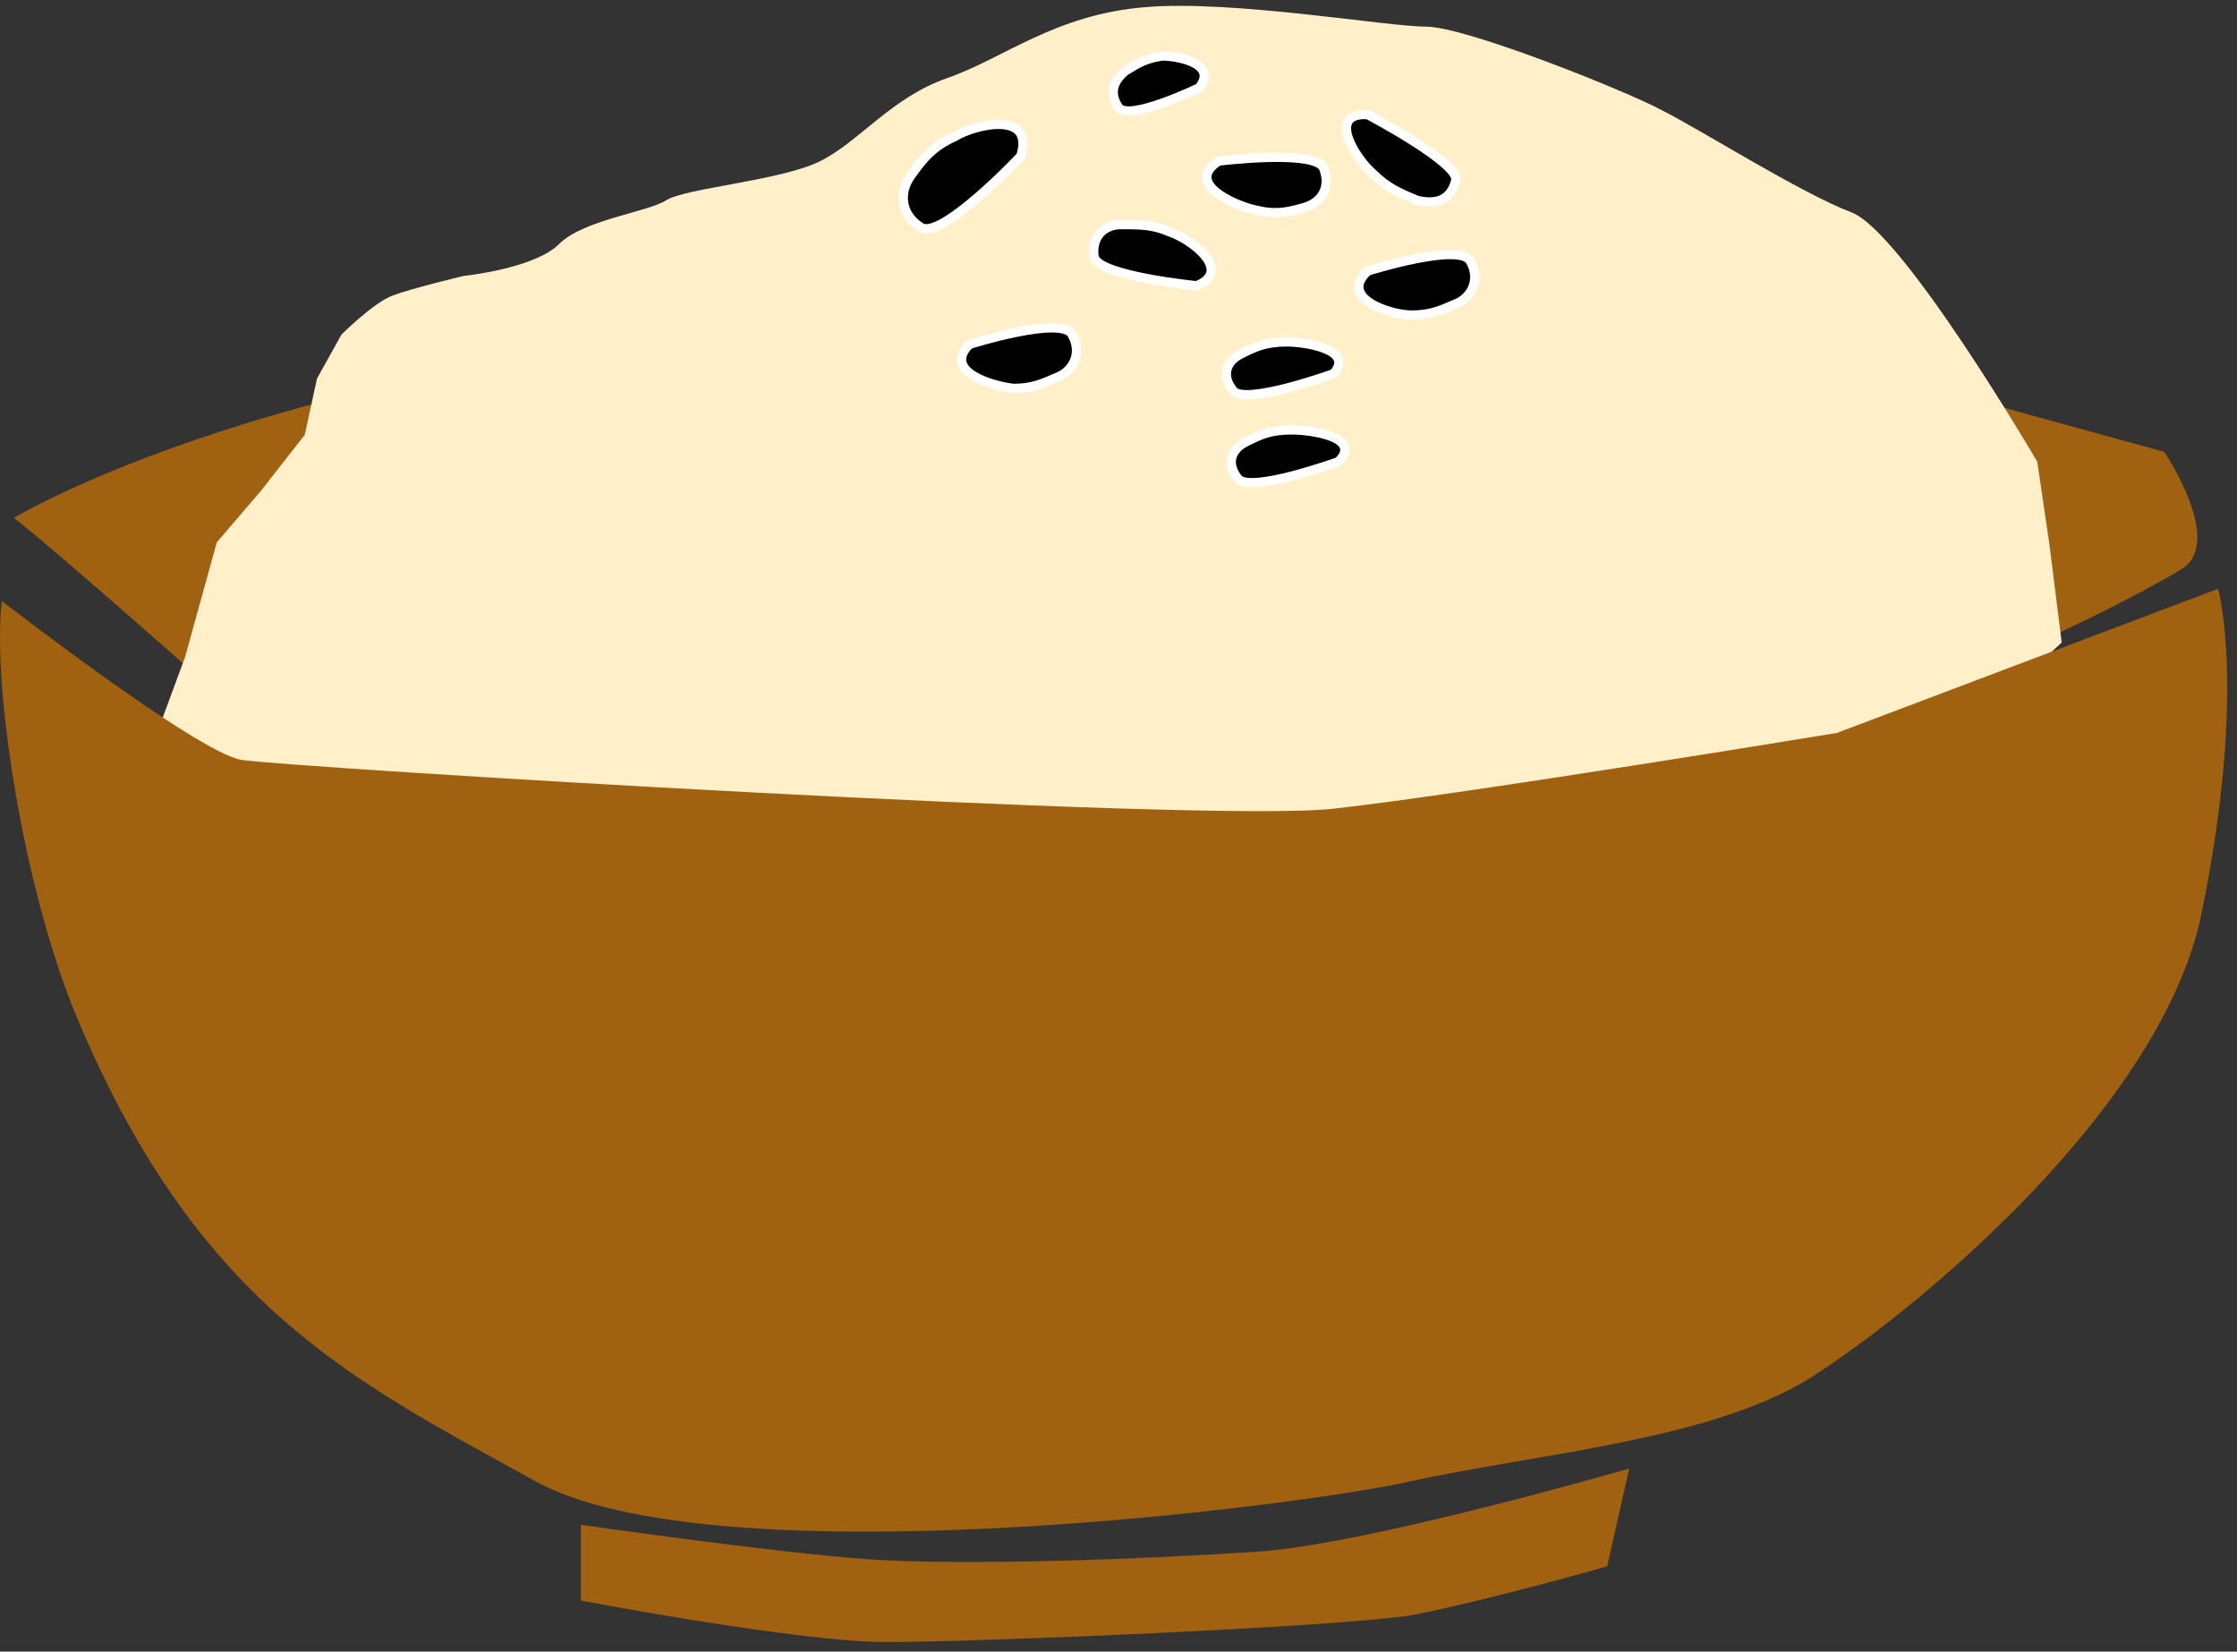
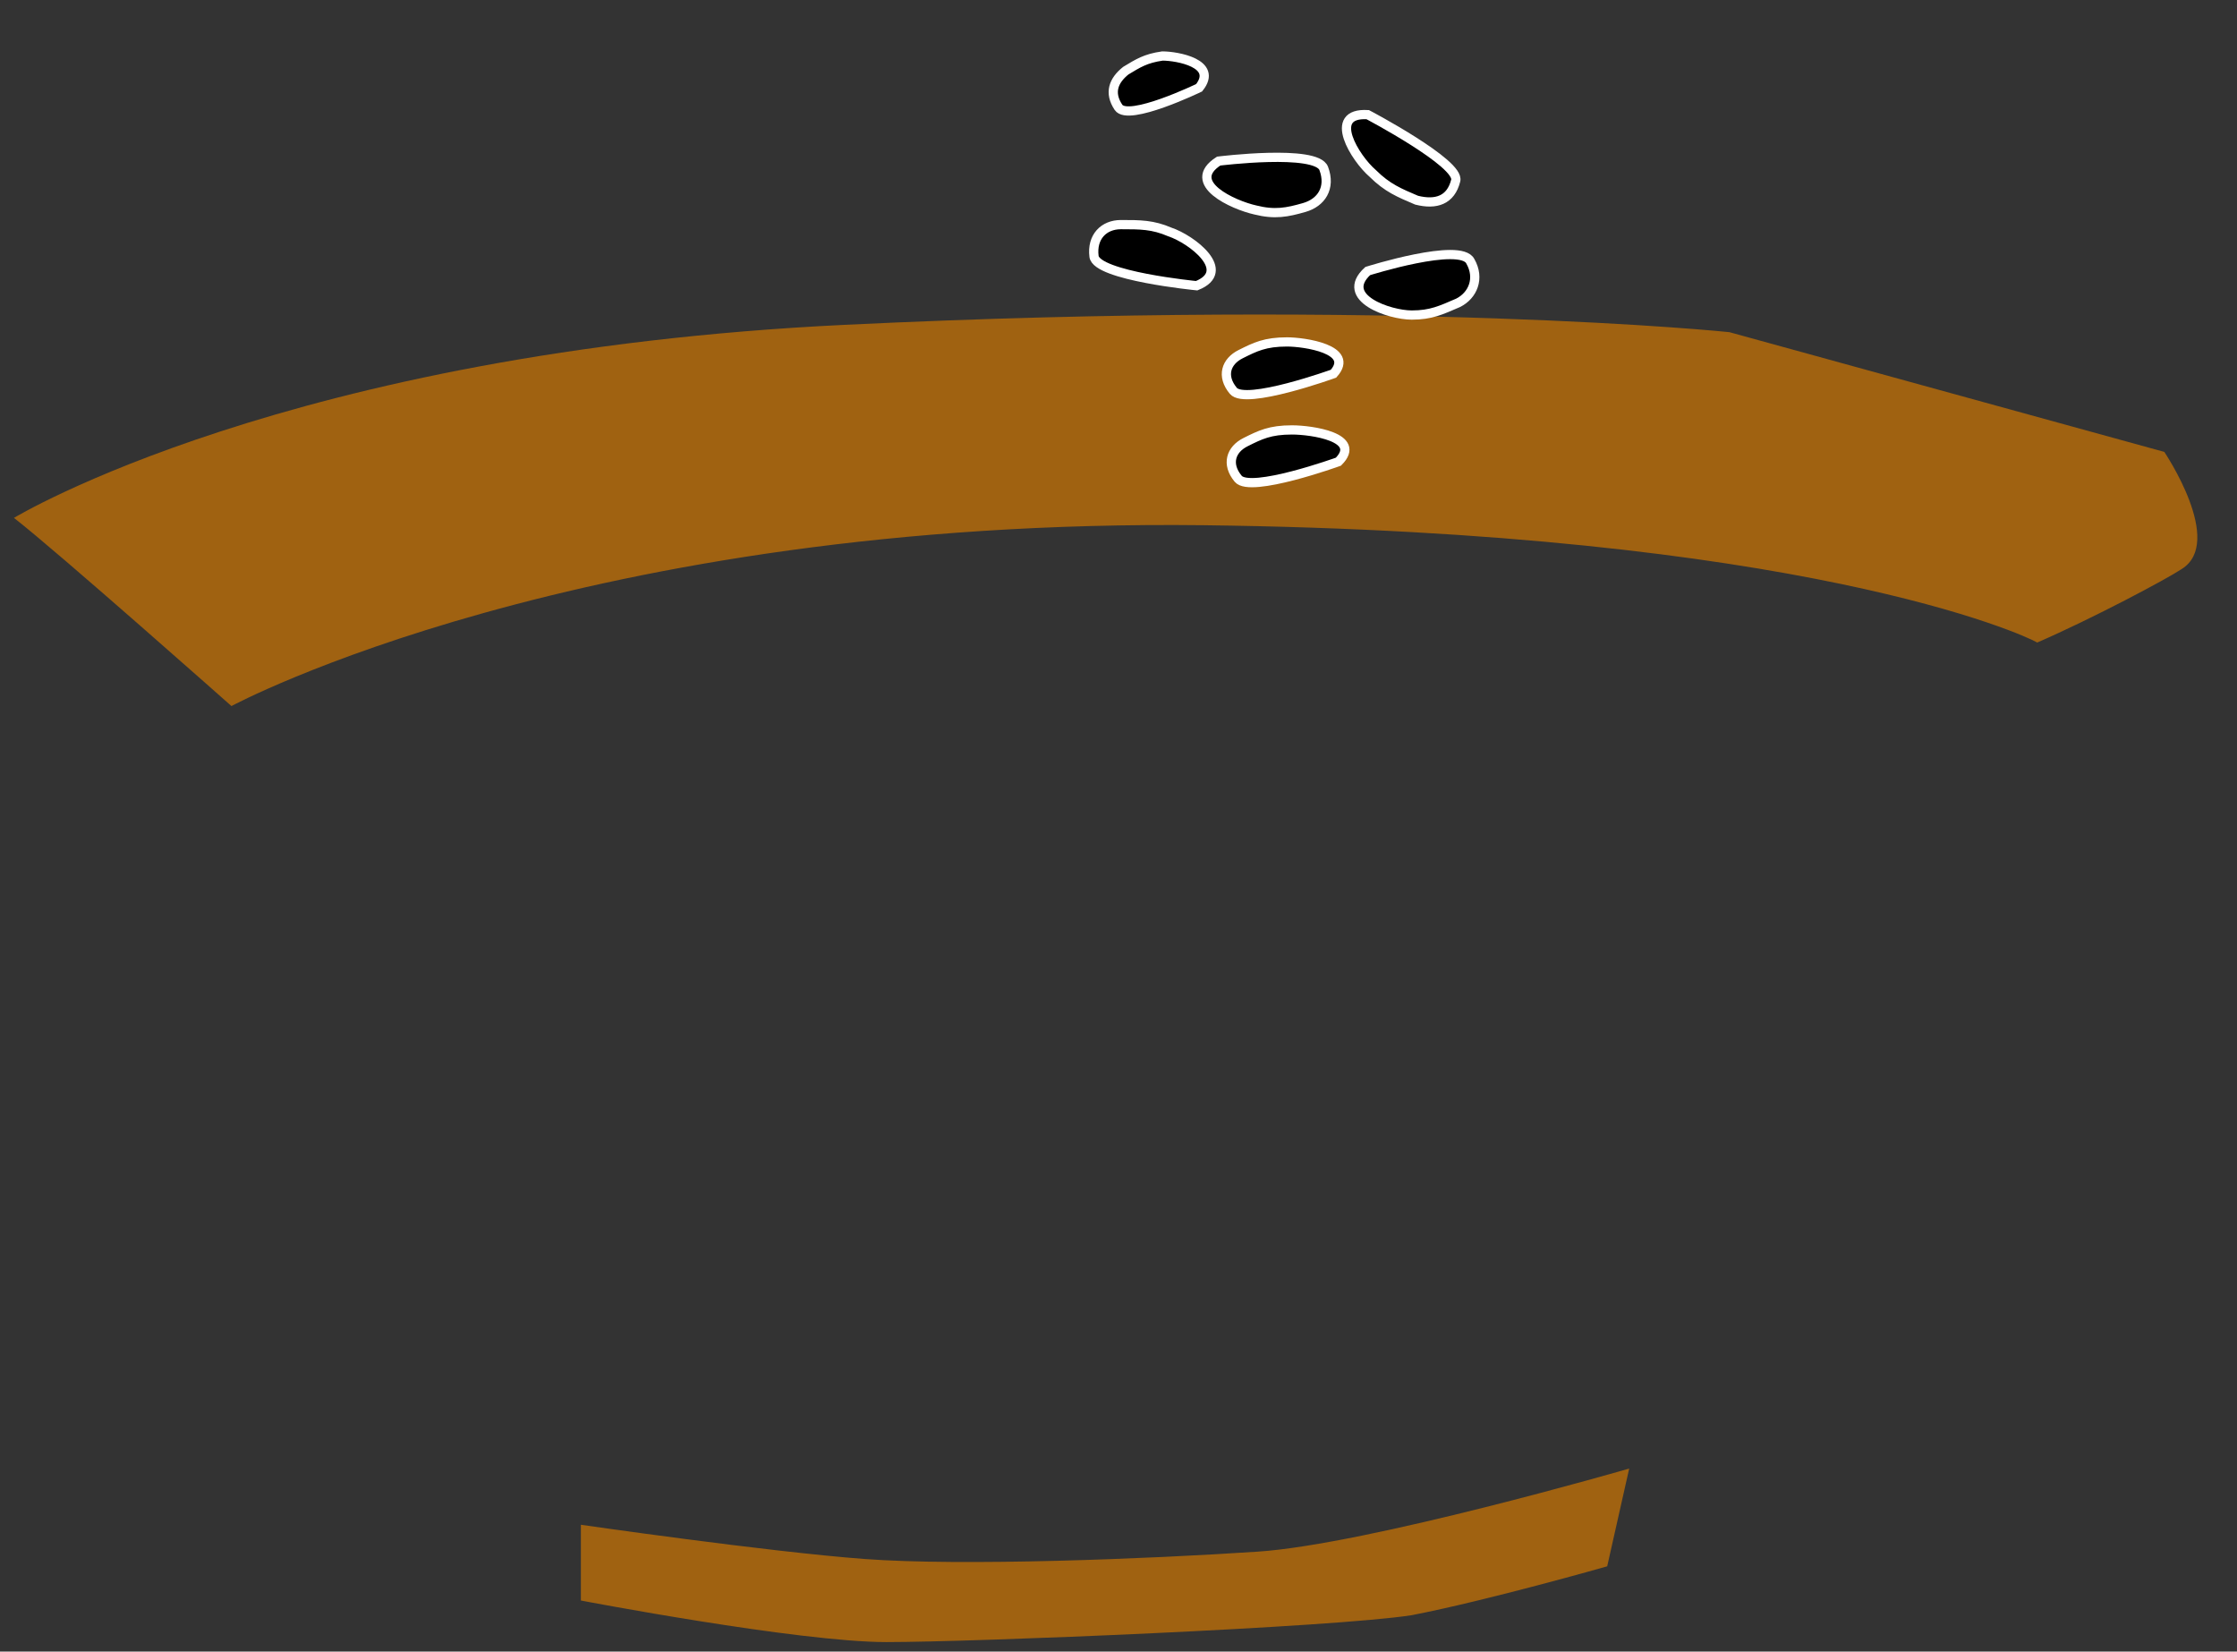
<svg xmlns="http://www.w3.org/2000/svg" width="191" height="141" viewBox="0 0 191 141" fill="none">
  <rect x="0" y="0" width="191" height="141" fill="#333333" stroke="none" />
  <path d="M49.598 130.172V136.64C49.598 136.64 68.167 140.187 75.678 140.187C83.189 140.187 113.858 138.935 120.535 137.892C127.003 136.64 137.226 133.719 137.226 133.719L139.104 125.374C139.104 125.374 116.779 131.841 107.391 132.467C98.002 133.093 82.146 133.719 73.8 133.093C65.455 132.467 49.598 130.172 49.598 130.172Z" fill="#A06211" />
  <path d="M184.793 38.58L147.656 28.357C147.656 28.357 119.699 25.436 72.129 27.731C24.56 30.026 1.193 44.213 1.193 44.213C4.948 47.134 19.761 60.278 19.761 60.278C19.761 60.278 49.596 44.213 102.799 44.839C153.915 45.465 172.901 54.228 173.944 54.854C178.743 52.767 185.002 49.429 186.254 48.594C190.009 46.299 184.793 38.58 184.793 38.58Z" fill="#A06211" />
-   <path d="M15.799 56.106L18.511 46.3L22.267 41.918L26.022 37.12L27.065 32.321L29.152 28.566C29.152 28.566 31.864 25.853 33.533 25.227C35.202 24.601 39.584 23.558 39.584 23.558C39.584 23.558 45.634 22.932 47.721 20.846C49.807 18.76 55.231 18.134 56.901 17.09C58.57 16.047 66.706 15.421 70.045 13.752C73.383 12.083 76.095 8.328 80.894 6.659C85.692 4.99 90.074 1.234 97.793 0.608C105.304 -0.018 118.448 2.277 121.787 2.277C125.125 2.277 138.686 7.702 141.816 9.371C145.154 11.04 153.708 16.465 158.089 18.134C162.471 19.803 173.946 39.415 173.946 39.415L174.989 46.508L176.032 54.854L165.183 64.868C165.183 64.868 95.081 75.718 90.074 75.3C85.275 74.674 38.332 72.588 29.152 70.501C19.972 68.415 12.252 65.703 12.252 65.703L15.799 56.106Z" fill="#FFF0C9" />
-   <path d="M0.15 51.307C0.15 51.307 16.841 64.242 20.597 64.868C24.352 65.494 102.591 70.293 113.858 69.041C125.124 67.789 156.837 62.573 156.837 62.573L189.384 50.264C189.384 50.264 191.888 59.026 187.924 78.221C184.377 94.703 163.722 111.812 154.542 117.653C145.779 123.078 130.757 124.121 119.699 126.625C108.433 128.92 60.655 134.762 45.633 126.416C30.611 118.071 17.05 111.812 6.618 86.984C2.028 76.135 -0.684 58.609 0.15 51.307Z" fill="#A06211" />
  <path d="M116.779 9.788C116.779 9.788 124.707 13.961 124.29 15.421C123.872 17.09 122.621 17.508 120.952 17.09C119.491 16.465 118.448 16.047 117.196 14.796C115.736 13.544 113.232 9.58 116.779 9.788Z" fill="black" stroke="white" stroke-width="0.788" stroke-miterlimit="10" />
  <path d="M104.052 13.753C104.052 13.753 112.397 12.71 113.023 14.379C113.649 16.048 112.815 17.299 111.354 17.717C109.894 18.134 108.85 18.343 107.181 17.925C105.304 17.508 101.131 15.63 104.052 13.753Z" fill="black" stroke="white" stroke-width="0.788" stroke-miterlimit="10" />
  <path d="M116.778 23.141C116.778 23.141 124.706 20.637 125.541 22.306C126.375 23.767 125.75 25.227 124.498 25.853C123.037 26.479 122.203 26.896 120.534 26.896C118.656 26.896 114.274 25.436 116.778 23.141Z" fill="black" stroke="white" stroke-width="0.788" stroke-miterlimit="10" />
-   <path d="M82.771 29.4C82.771 29.4 90.7 26.896 91.534 28.565C92.369 30.026 91.743 31.486 90.491 32.112C89.03 32.738 88.196 33.156 86.527 33.156C84.649 32.947 80.476 31.695 82.771 29.4Z" fill="black" stroke="white" stroke-width="0.788" stroke-miterlimit="10" />
  <path d="M102.173 24.392C102.173 24.392 93.619 23.558 93.41 21.889C93.202 20.22 94.245 19.176 95.705 19.176C97.374 19.176 98.418 19.176 99.878 19.802C101.756 20.428 105.302 23.14 102.173 24.392Z" fill="black" stroke="white" stroke-width="0.788" stroke-miterlimit="10" />
  <path d="M102.382 7.493C102.382 7.493 96.332 10.414 95.497 9.162C94.662 7.91 95.08 6.867 96.123 6.033C97.166 5.407 97.792 4.989 99.252 4.781C100.504 4.781 104.051 5.407 102.382 7.493Z" fill="black" stroke="white" stroke-width="0.788" stroke-miterlimit="10" />
  <path d="M113.857 31.904C113.857 31.904 106.346 34.616 105.303 33.364C104.26 32.112 104.677 30.86 105.929 30.235C107.181 29.609 108.015 29.191 109.893 29.191C111.354 29.191 115.735 29.817 113.857 31.904Z" fill="black" stroke="white" stroke-width="0.788" stroke-miterlimit="10" />
  <path d="M114.275 39.415C114.275 39.415 106.764 42.127 105.721 40.875C104.678 39.624 105.095 38.372 106.347 37.746C107.599 37.12 108.433 36.703 110.311 36.703C111.98 36.703 116.362 37.329 114.275 39.415Z" fill="black" stroke="white" stroke-width="0.788" stroke-miterlimit="10" />
-   <path d="M87.152 13.335C87.152 13.335 80.267 20.637 78.598 19.385C76.928 18.342 76.72 16.464 77.763 15.004C78.806 13.543 79.641 12.5 81.519 11.666C83.188 10.622 88.404 9.371 87.152 13.335Z" fill="black" stroke="white" stroke-width="0.788" stroke-miterlimit="10" />
</svg>